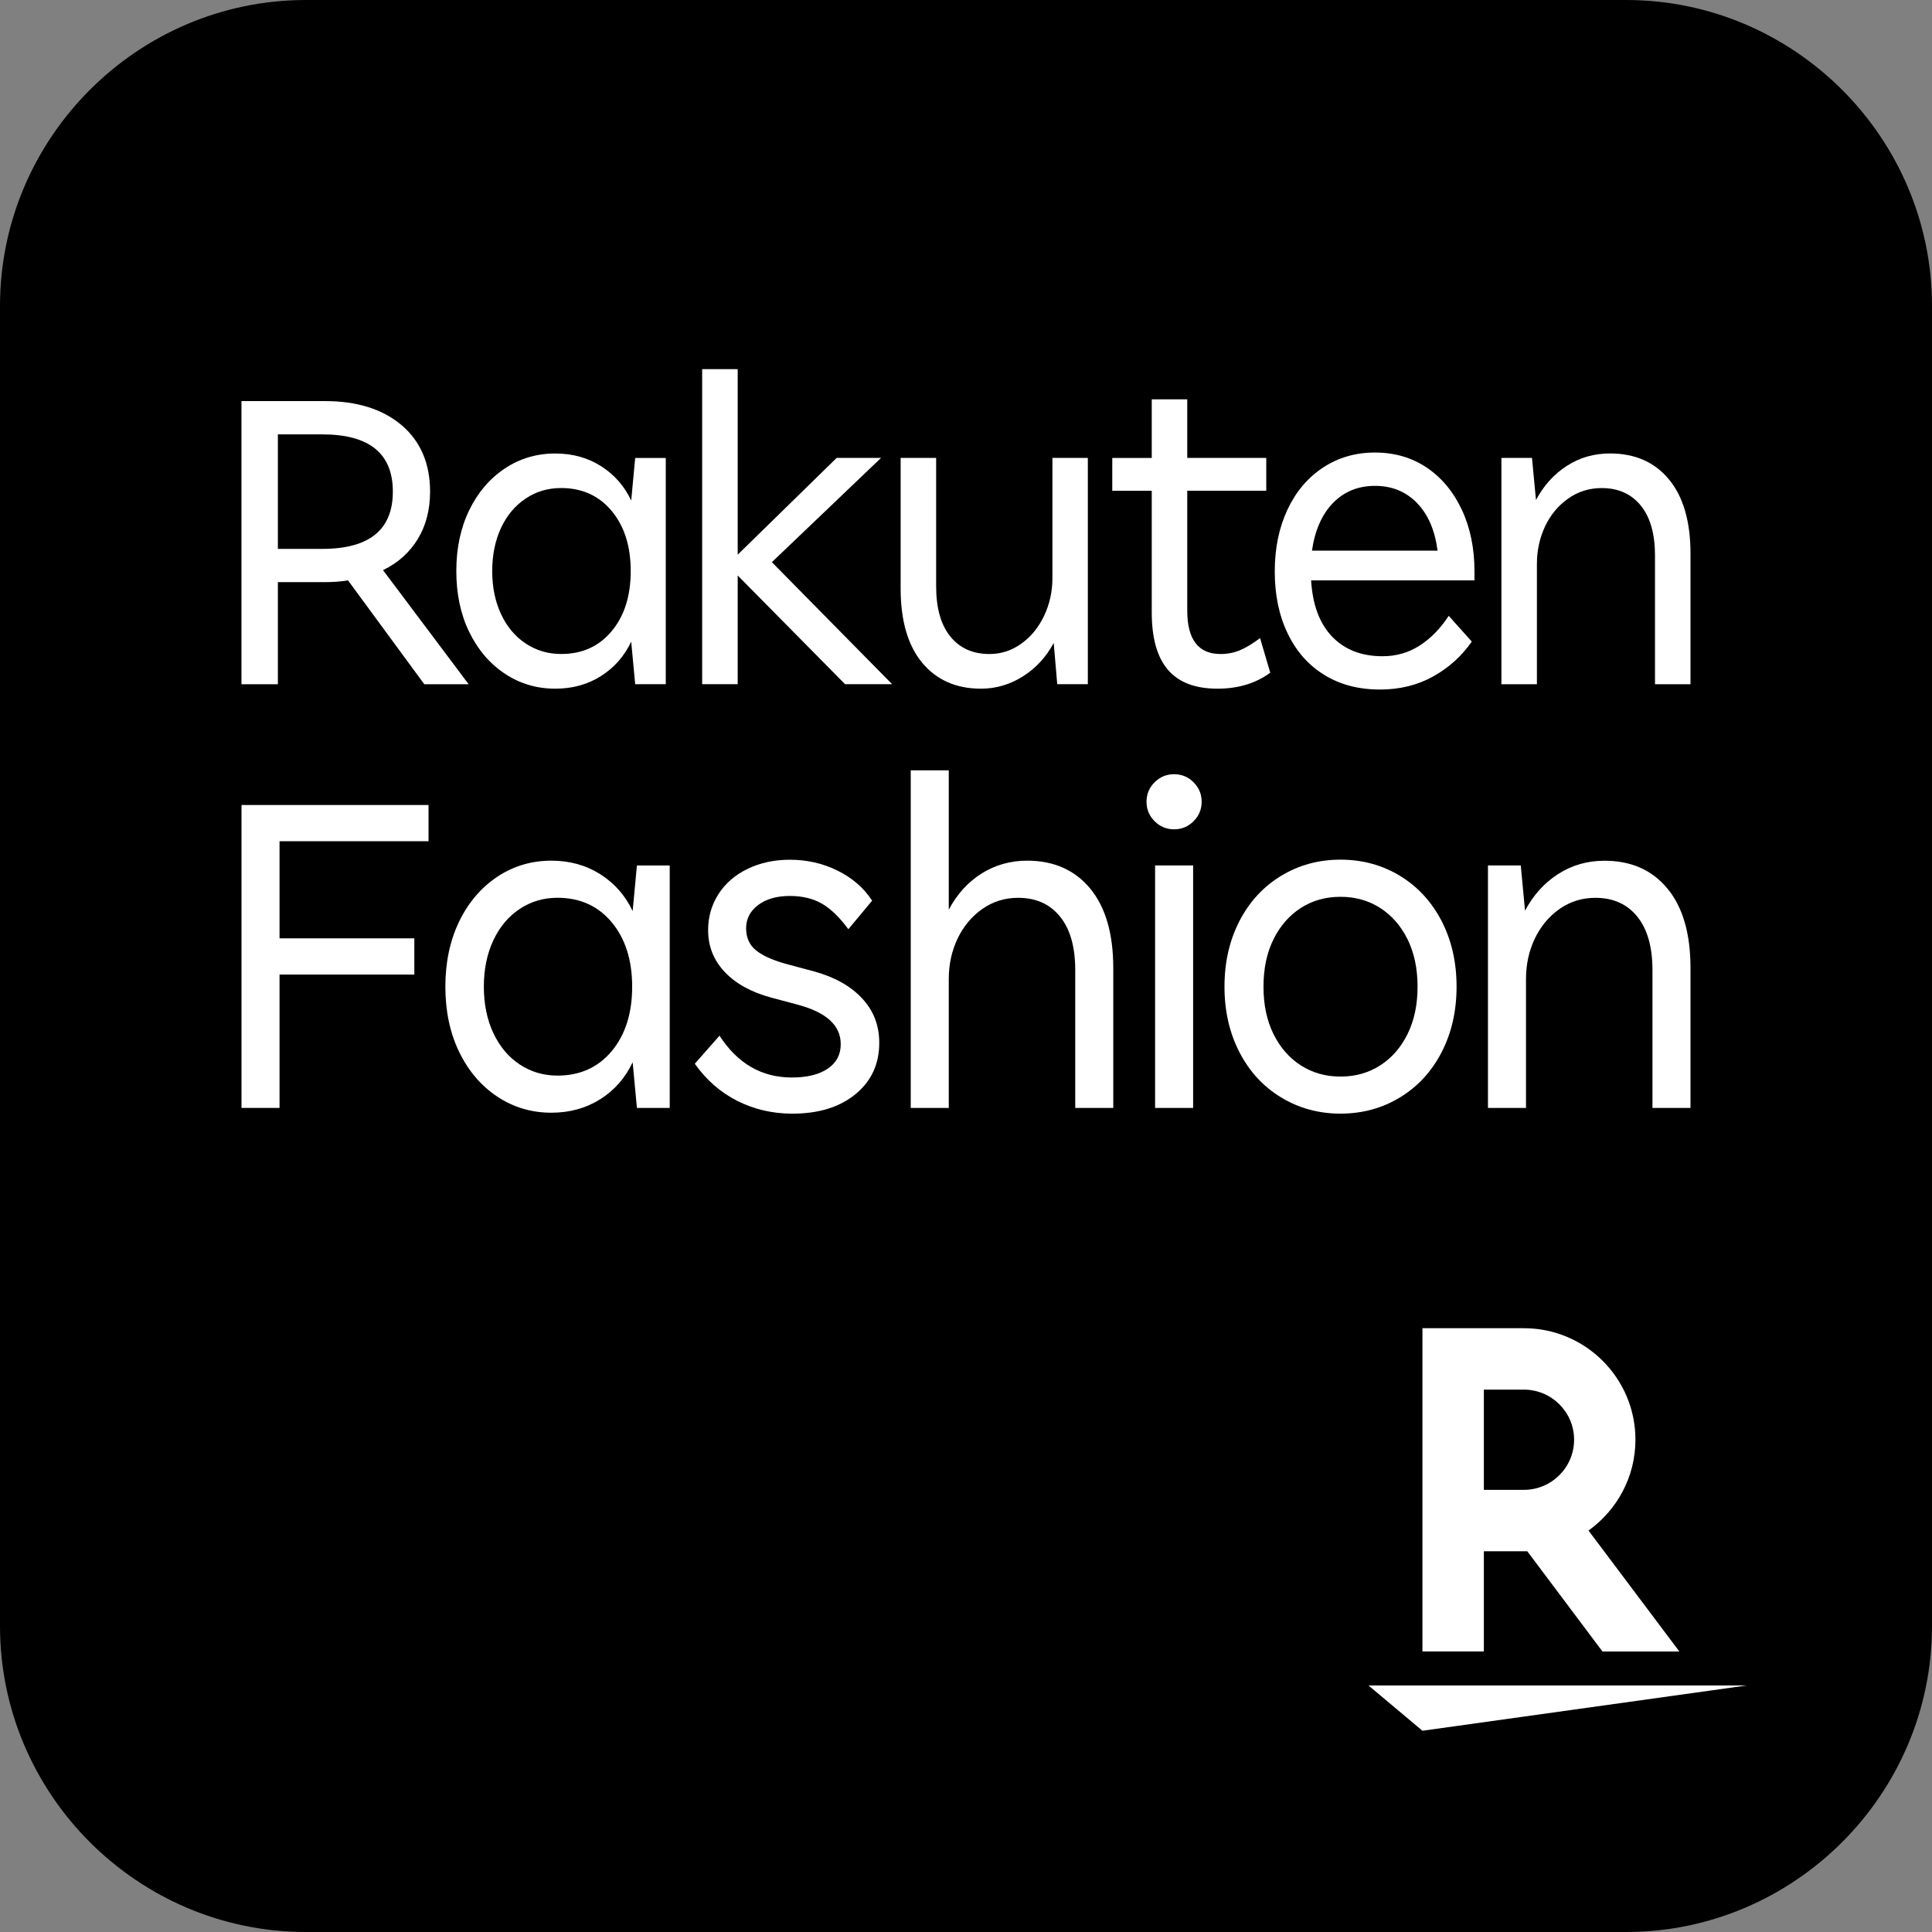
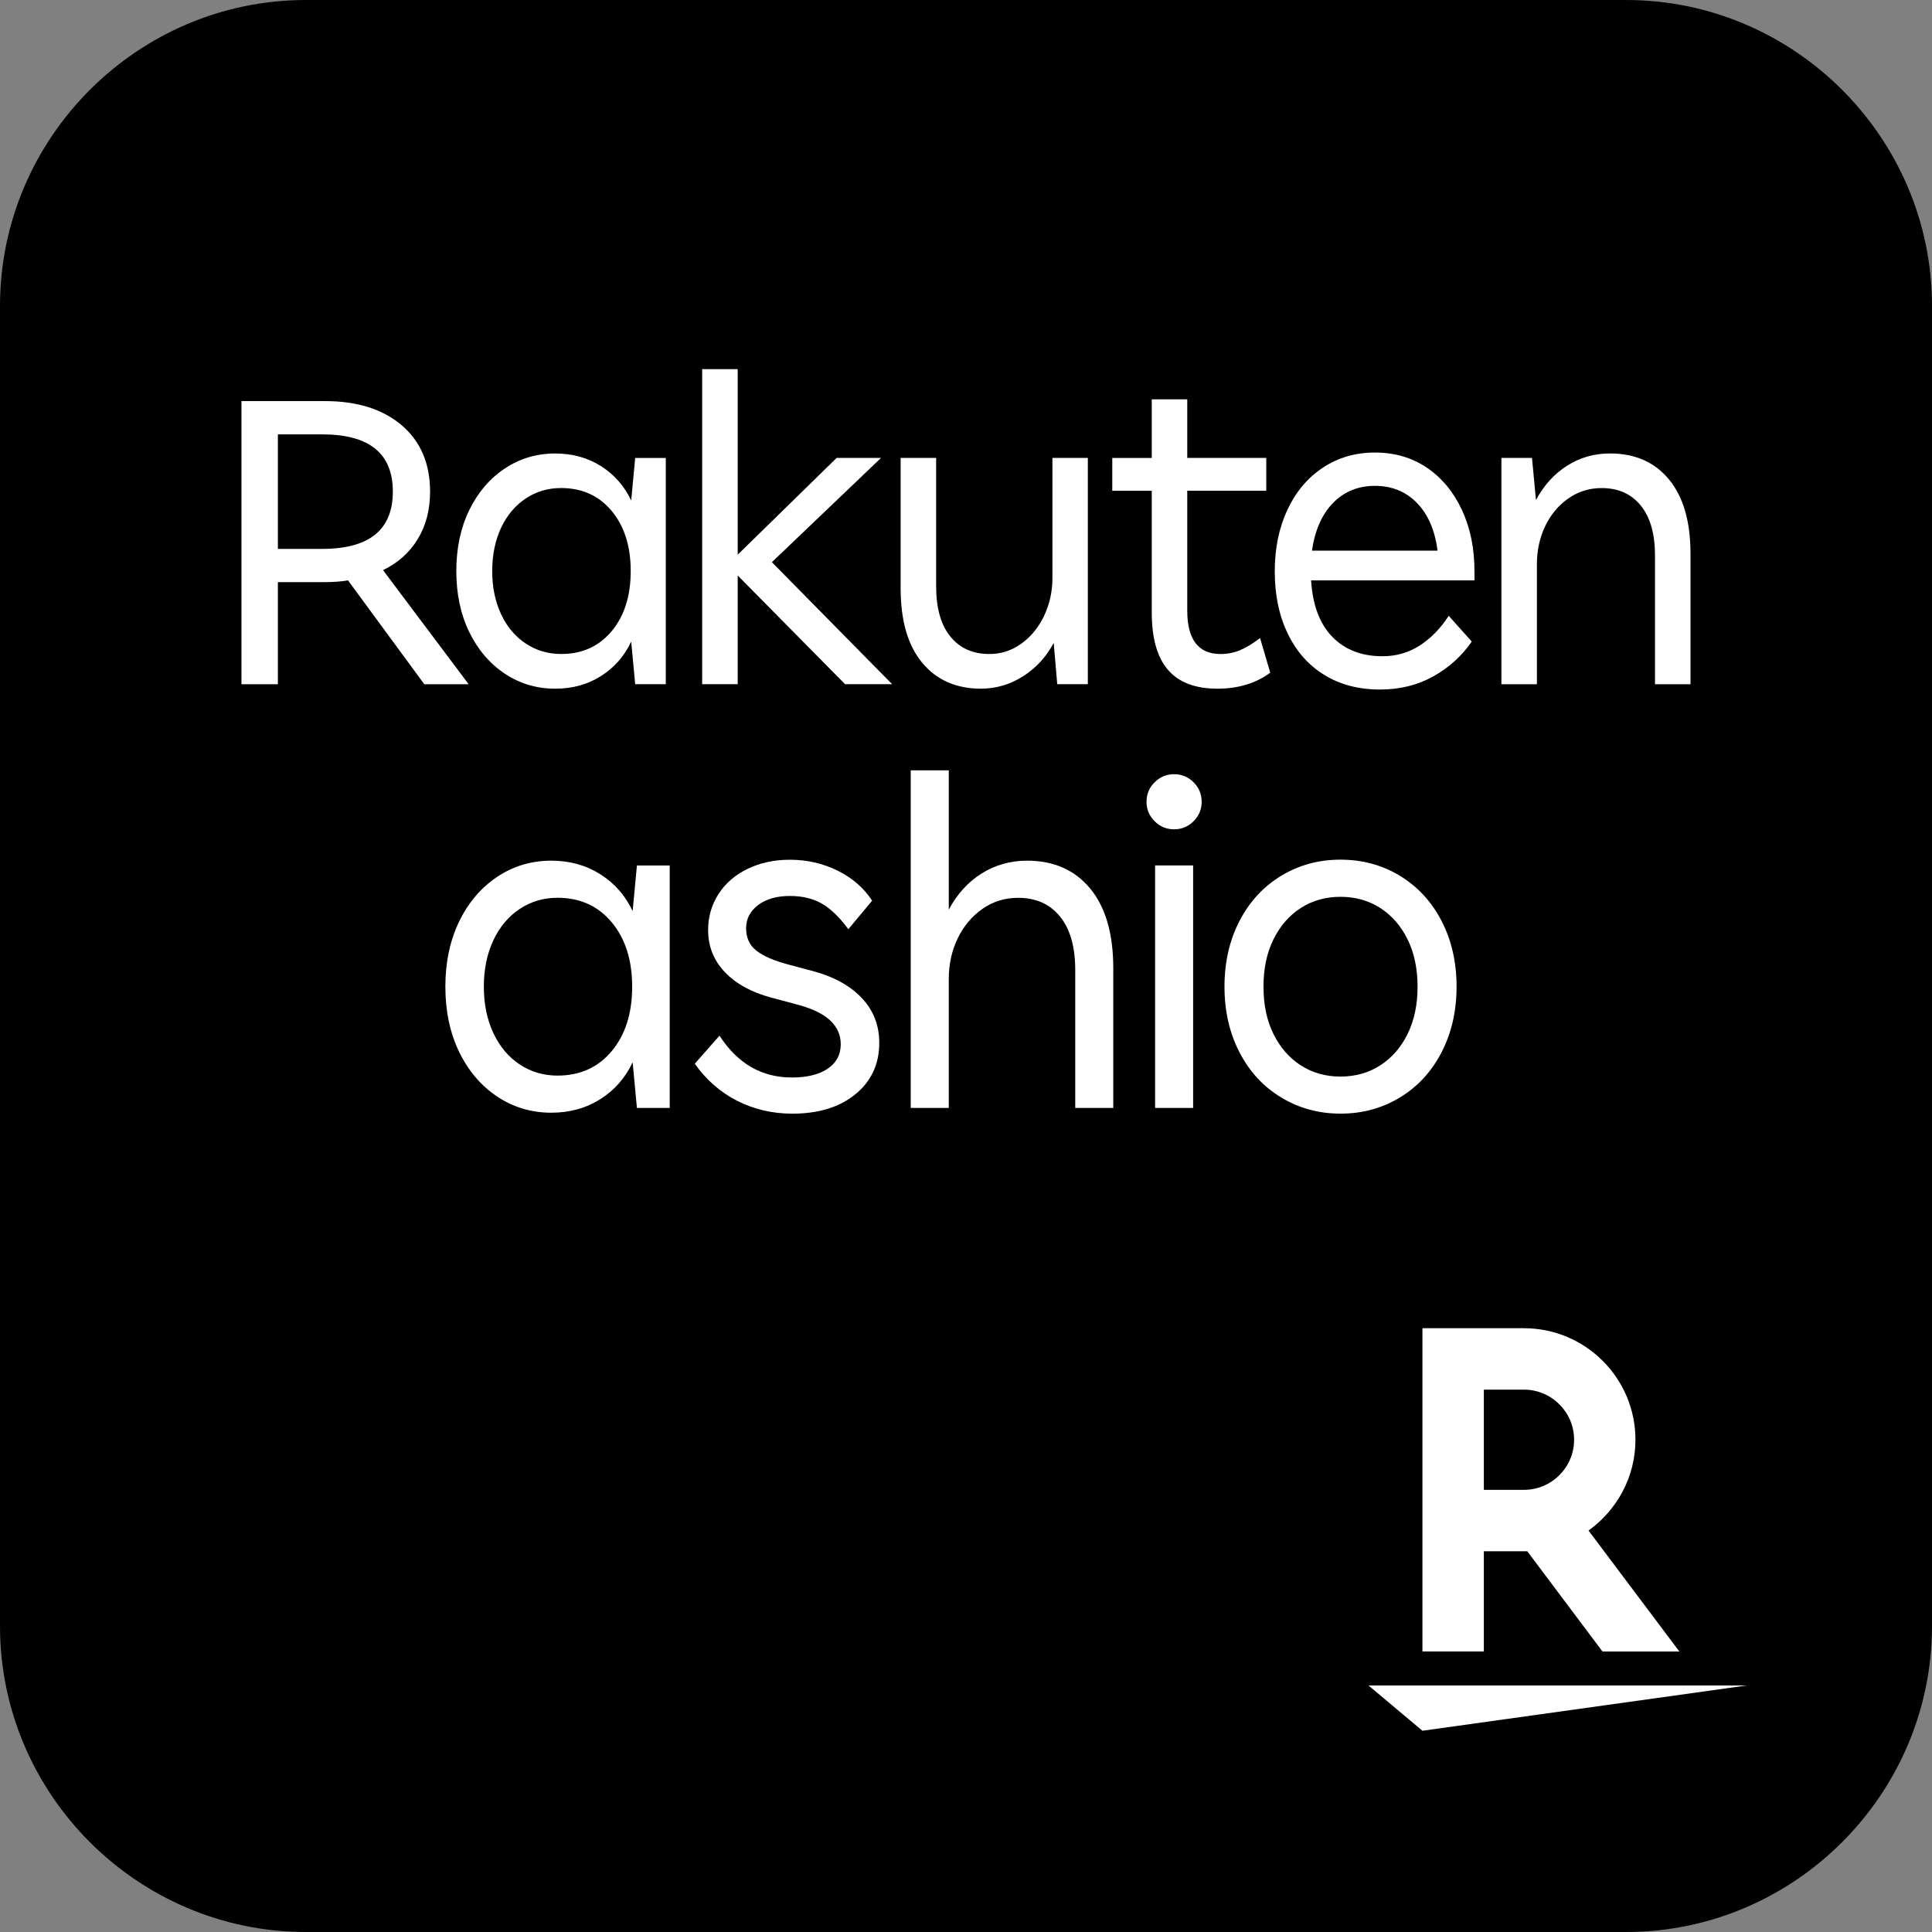
<svg xmlns="http://www.w3.org/2000/svg" version="1.1" x="0px" y="0px" viewBox="0 0 48 48" style="enable-background:new 0 0 48 48;" xml:space="preserve">
  <rect x="0" y="0" width="48" height="48" fill="#808080" stroke="none" />
  <g id="Layer_1">
</g>
  <g id="icon">
    <g>
      <g>
        <path d="M40.4,0H7.6C3.42,0,0,3.42,0,7.6v32.8C0,44.58,3.42,48,7.6,48h32.8c4.18,0,7.6-3.42,7.6-7.6V7.6C48,3.42,44.58,0,40.4,0z     " />
      </g>
    </g>
    <g>
      <g>
        <g>
          <path style="fill:#FFFFFF;" d="M10.542,17l-1.896-2.581c-0.17,0.03-0.368,0.044-0.596,0.044H6.904V17H5.999V9.965h2.073      c0.801,0,1.436,0.2,1.908,0.6c0.469,0.401,0.705,0.951,0.705,1.649c0,0.448-0.101,0.84-0.303,1.174      c-0.203,0.335-0.49,0.595-0.866,0.777L11.644,17H10.542z M9.76,12.214c0-0.948-0.585-1.422-1.753-1.422H6.904v2.845h1.102      C9.175,13.637,9.76,13.162,9.76,12.214" />
          <path style="fill:#FFFFFF;" d="M16.541,11.377v5.622h-0.76l-0.099-1.058c-0.17,0.36-0.419,0.645-0.75,0.855      c-0.33,0.21-0.709,0.314-1.136,0.314c-0.462,0-0.882-0.124-1.256-0.374c-0.375-0.25-0.669-0.596-0.883-1.036      c-0.214-0.441-0.32-0.945-0.32-1.512c0-0.566,0.106-1.069,0.32-1.511c0.214-0.44,0.508-0.786,0.883-1.036      c0.374-0.25,0.793-0.374,1.256-0.374c0.426,0,0.805,0.104,1.136,0.314c0.331,0.21,0.581,0.495,0.75,0.855l0.099-1.058H16.541z       M15.196,15.682c0.316-0.378,0.474-0.877,0.474-1.495c0-0.617-0.159-1.115-0.474-1.494c-0.316-0.378-0.734-0.568-1.257-0.568      c-0.323,0-0.616,0.086-0.876,0.259c-0.262,0.174-0.465,0.415-0.613,0.727c-0.146,0.313-0.221,0.671-0.221,1.075      c0,0.405,0.074,0.763,0.221,1.075c0.147,0.313,0.351,0.556,0.613,0.728c0.26,0.173,0.553,0.259,0.876,0.259      C14.461,16.25,14.88,16.06,15.196,15.682" />
          <polygon style="fill:#FFFFFF;" points="20.996,16.999 18.328,14.298 18.328,16.999 17.445,16.999 17.445,9.171 18.328,9.171       18.328,13.781 20.787,11.376 21.89,11.376 19.177,13.967 22.165,16.999     " />
          <path style="fill:#FFFFFF;" d="M27.027,11.376v5.623h-0.76l-0.088-1.026c-0.184,0.346-0.437,0.622-0.76,0.828      c-0.324,0.206-0.673,0.309-1.047,0.309c-0.618,0-1.105-0.216-1.461-0.645c-0.356-0.43-0.535-1.045-0.535-1.848v-3.241h0.882      v3.187c0,0.544,0.117,0.961,0.353,1.251c0.236,0.291,0.559,0.435,0.97,0.435c0.287,0,0.55-0.084,0.788-0.254      c0.239-0.169,0.428-0.398,0.568-0.688c0.139-0.291,0.21-0.605,0.21-0.943v-2.988H27.027z" />
          <path style="fill:#FFFFFF;" d="M31.559,16.713c-0.36,0.265-0.797,0.397-1.312,0.397c-0.552,0-0.962-0.156-1.23-0.469      c-0.268-0.312-0.402-0.787-0.402-1.427v-3.021h-0.981v-0.815h0.981V9.921h0.882v1.456h1.963v0.815h-1.963v2.977      c0,0.72,0.276,1.08,0.828,1.08c0.17,0,0.329-0.031,0.479-0.093c0.15-0.063,0.318-0.163,0.502-0.303L31.559,16.713z" />
          <path style="fill:#FFFFFF;" d="M36.631,14.419h-4.057c0.037,0.61,0.212,1.077,0.524,1.4c0.313,0.324,0.729,0.485,1.252,0.485      c0.338,0,0.645-0.088,0.921-0.265c0.275-0.177,0.516-0.422,0.722-0.739l0.573,0.64c-0.25,0.36-0.57,0.649-0.959,0.866      c-0.39,0.217-0.831,0.325-1.323,0.325c-0.53,0-0.991-0.121-1.384-0.364c-0.393-0.242-0.696-0.586-0.909-1.031      c-0.214-0.444-0.32-0.957-0.32-1.538c0-0.574,0.104-1.083,0.314-1.533c0.21-0.448,0.504-0.797,0.883-1.047      c0.378-0.25,0.809-0.375,1.295-0.375c0.484,0,0.913,0.125,1.285,0.375c0.37,0.25,0.661,0.599,0.871,1.047      c0.21,0.449,0.314,0.959,0.314,1.533V14.419z M33.119,12.495c-0.275,0.283-0.45,0.678-0.524,1.186h3.121      c-0.066-0.508-0.237-0.903-0.513-1.186c-0.276-0.283-0.623-0.424-1.042-0.424C33.742,12.071,33.395,12.213,33.119,12.495" />
          <path style="fill:#FFFFFF;" d="M41.465,11.911C41.821,12.341,42,12.956,42,13.758V17h-0.882v-3.198      c0-0.537-0.117-0.95-0.353-1.241c-0.235-0.29-0.559-0.435-0.971-0.435c-0.308,0-0.586,0.086-0.832,0.26      c-0.247,0.173-0.437,0.402-0.574,0.689c-0.135,0.286-0.204,0.599-0.204,0.937V17h-0.882v-5.623h0.76l0.099,1.047      c0.191-0.36,0.446-0.643,0.766-0.849c0.32-0.207,0.678-0.309,1.074-0.309C40.622,11.266,41.109,11.481,41.465,11.911" />
        </g>
        <g>
-           <polygon style="fill:#FFFFFF;" points="6.945,20.9 6.945,23.313 10.294,23.313 10.294,24.213 6.945,24.213 6.945,27.526       6,27.526 6,20 10.647,20 10.647,20.9     " />
          <path style="fill:#FFFFFF;" d="M16.639,21.502v6.024h-0.815l-0.106-1.134c-0.182,0.387-0.449,0.692-0.803,0.917      c-0.355,0.223-0.76,0.336-1.217,0.336c-0.495,0-0.944-0.134-1.346-0.402c-0.402-0.268-0.716-0.638-0.945-1.11      c-0.228-0.473-0.342-1.012-0.342-1.619c0-0.605,0.114-1.145,0.342-1.618c0.229-0.473,0.544-0.842,0.945-1.111      c0.402-0.268,0.851-0.402,1.346-0.402c0.458,0,0.863,0.113,1.217,0.338c0.354,0.224,0.621,0.529,0.803,0.915l0.106-1.133H16.639      z M15.198,26.115c0.338-0.406,0.508-0.939,0.508-1.601c0-0.661-0.17-1.194-0.508-1.6c-0.339-0.406-0.788-0.609-1.347-0.609      c-0.346,0-0.66,0.092-0.939,0.277c-0.279,0.186-0.498,0.445-0.655,0.78c-0.157,0.335-0.236,0.719-0.236,1.151      c0,0.433,0.079,0.818,0.236,1.153c0.157,0.335,0.376,0.595,0.655,0.78s0.593,0.277,0.939,0.277      C14.41,26.723,14.859,26.52,15.198,26.115" />
          <path style="fill:#FFFFFF;" d="M18.314,27.349c-0.417-0.212-0.768-0.519-1.052-0.921l0.614-0.697      c0.449,0.693,1.047,1.039,1.796,1.039c0.377,0,0.675-0.072,0.891-0.218c0.217-0.147,0.325-0.349,0.325-0.609      c0-0.465-0.355-0.791-1.063-0.98l-0.661-0.177c-0.497-0.134-0.883-0.346-1.158-0.637c-0.276-0.292-0.413-0.638-0.413-1.04      c0-0.331,0.086-0.63,0.259-0.898c0.173-0.268,0.415-0.477,0.727-0.627c0.311-0.149,0.66-0.224,1.045-0.224      c0.425,0,0.821,0.09,1.188,0.272c0.365,0.182,0.651,0.429,0.856,0.745l-0.591,0.709c-0.221-0.3-0.441-0.512-0.662-0.638      c-0.221-0.125-0.484-0.188-0.791-0.188c-0.323,0-0.584,0.074-0.785,0.223c-0.201,0.151-0.302,0.343-0.302,0.579      c0,0.237,0.085,0.422,0.254,0.556c0.17,0.134,0.431,0.249,0.786,0.343l0.661,0.177c0.505,0.141,0.899,0.363,1.181,0.667      c0.284,0.303,0.426,0.671,0.426,1.105c0,0.527-0.198,0.953-0.591,1.275c-0.394,0.323-0.918,0.484-1.571,0.484      C19.189,27.668,18.732,27.561,18.314,27.349" />
          <path style="fill:#FFFFFF;" d="M27.085,22.075c0.381,0.461,0.574,1.121,0.574,1.978v3.474h-0.945v-3.426      c0-0.575-0.126-1.018-0.378-1.329c-0.252-0.311-0.599-0.466-1.04-0.466c-0.33,0-0.628,0.092-0.891,0.277      c-0.263,0.185-0.468,0.431-0.615,0.738c-0.146,0.307-0.218,0.642-0.218,1.004v3.202h-0.945v-8.388h0.945v3.462      c0.205-0.386,0.476-0.685,0.815-0.899c0.339-0.212,0.717-0.319,1.133-0.319C26.181,21.384,26.703,21.614,27.085,22.075" />
          <path style="fill:#FFFFFF;" d="M28.686,20.403c-0.134-0.134-0.201-0.294-0.201-0.484c0-0.188,0.067-0.35,0.201-0.483      c0.134-0.134,0.295-0.201,0.484-0.201s0.351,0.067,0.484,0.201c0.134,0.134,0.201,0.295,0.201,0.483      c0,0.19-0.067,0.35-0.201,0.484c-0.134,0.134-0.295,0.201-0.484,0.201S28.82,20.537,28.686,20.403 M28.698,21.502h0.945v6.024      h-0.945V21.502z" />
          <path style="fill:#FFFFFF;" d="M31.829,27.265c-0.442-0.267-0.786-0.641-1.035-1.122c-0.248-0.48-0.372-1.024-0.372-1.63      c0-0.607,0.124-1.149,0.372-1.631c0.249-0.48,0.593-0.854,1.035-1.122c0.441-0.268,0.933-0.402,1.475-0.402      c0.544,0,1.036,0.134,1.478,0.402c0.44,0.268,0.785,0.642,1.034,1.122c0.248,0.481,0.372,1.024,0.372,1.631      c0,0.605-0.124,1.149-0.372,1.63c-0.249,0.481-0.594,0.855-1.034,1.122c-0.442,0.268-0.934,0.403-1.478,0.403      C32.762,27.668,32.27,27.533,31.829,27.265 M34.291,26.469c0.288-0.185,0.514-0.444,0.68-0.78      c0.165-0.335,0.248-0.726,0.248-1.175s-0.083-0.84-0.248-1.176c-0.166-0.335-0.392-0.594-0.68-0.78      c-0.288-0.184-0.616-0.277-0.987-0.277c-0.37,0-0.698,0.093-0.986,0.277c-0.287,0.186-0.514,0.445-0.679,0.78      c-0.166,0.336-0.248,0.727-0.248,1.176s0.082,0.84,0.248,1.175c0.165,0.336,0.392,0.595,0.679,0.78      c0.288,0.185,0.616,0.278,0.986,0.278C33.675,26.747,34.004,26.654,34.291,26.469" />
-           <path style="fill:#FFFFFF;" d="M41.426,22.075C41.809,22.536,42,23.196,42,24.053v3.474h-0.945v-3.426      c0-0.575-0.126-1.018-0.378-1.329c-0.252-0.311-0.599-0.466-1.04-0.466c-0.33,0-0.628,0.092-0.891,0.277      c-0.263,0.185-0.468,0.431-0.615,0.738c-0.146,0.307-0.218,0.642-0.218,1.004v3.202h-0.945v-6.025h0.815l0.106,1.123      c0.205-0.386,0.479-0.689,0.821-0.909c0.343-0.221,0.727-0.331,1.151-0.331C40.522,21.384,41.045,21.614,41.426,22.075" />
        </g>
        <g>
          <g>
            <polygon style="fill:#FFFFFF;" points="35.34,43 34,41.875 43.398,41.875      " />
            <path style="fill:#FFFFFF;" d="M36.866,41.032v-2.491h1.079l1.869,2.491h1.91l-2.258-3.006       c0.704-0.505,1.166-1.326,1.166-2.257c0-1.528-1.242-2.77-2.77-2.77h-2.522v8.032H36.866z M36.866,34.525h0.996       c0.686,0,1.246,0.558,1.246,1.244c0,0.689-0.561,1.246-1.246,1.246h-0.996V34.525z" />
          </g>
        </g>
      </g>
    </g>
  </g>
</svg>